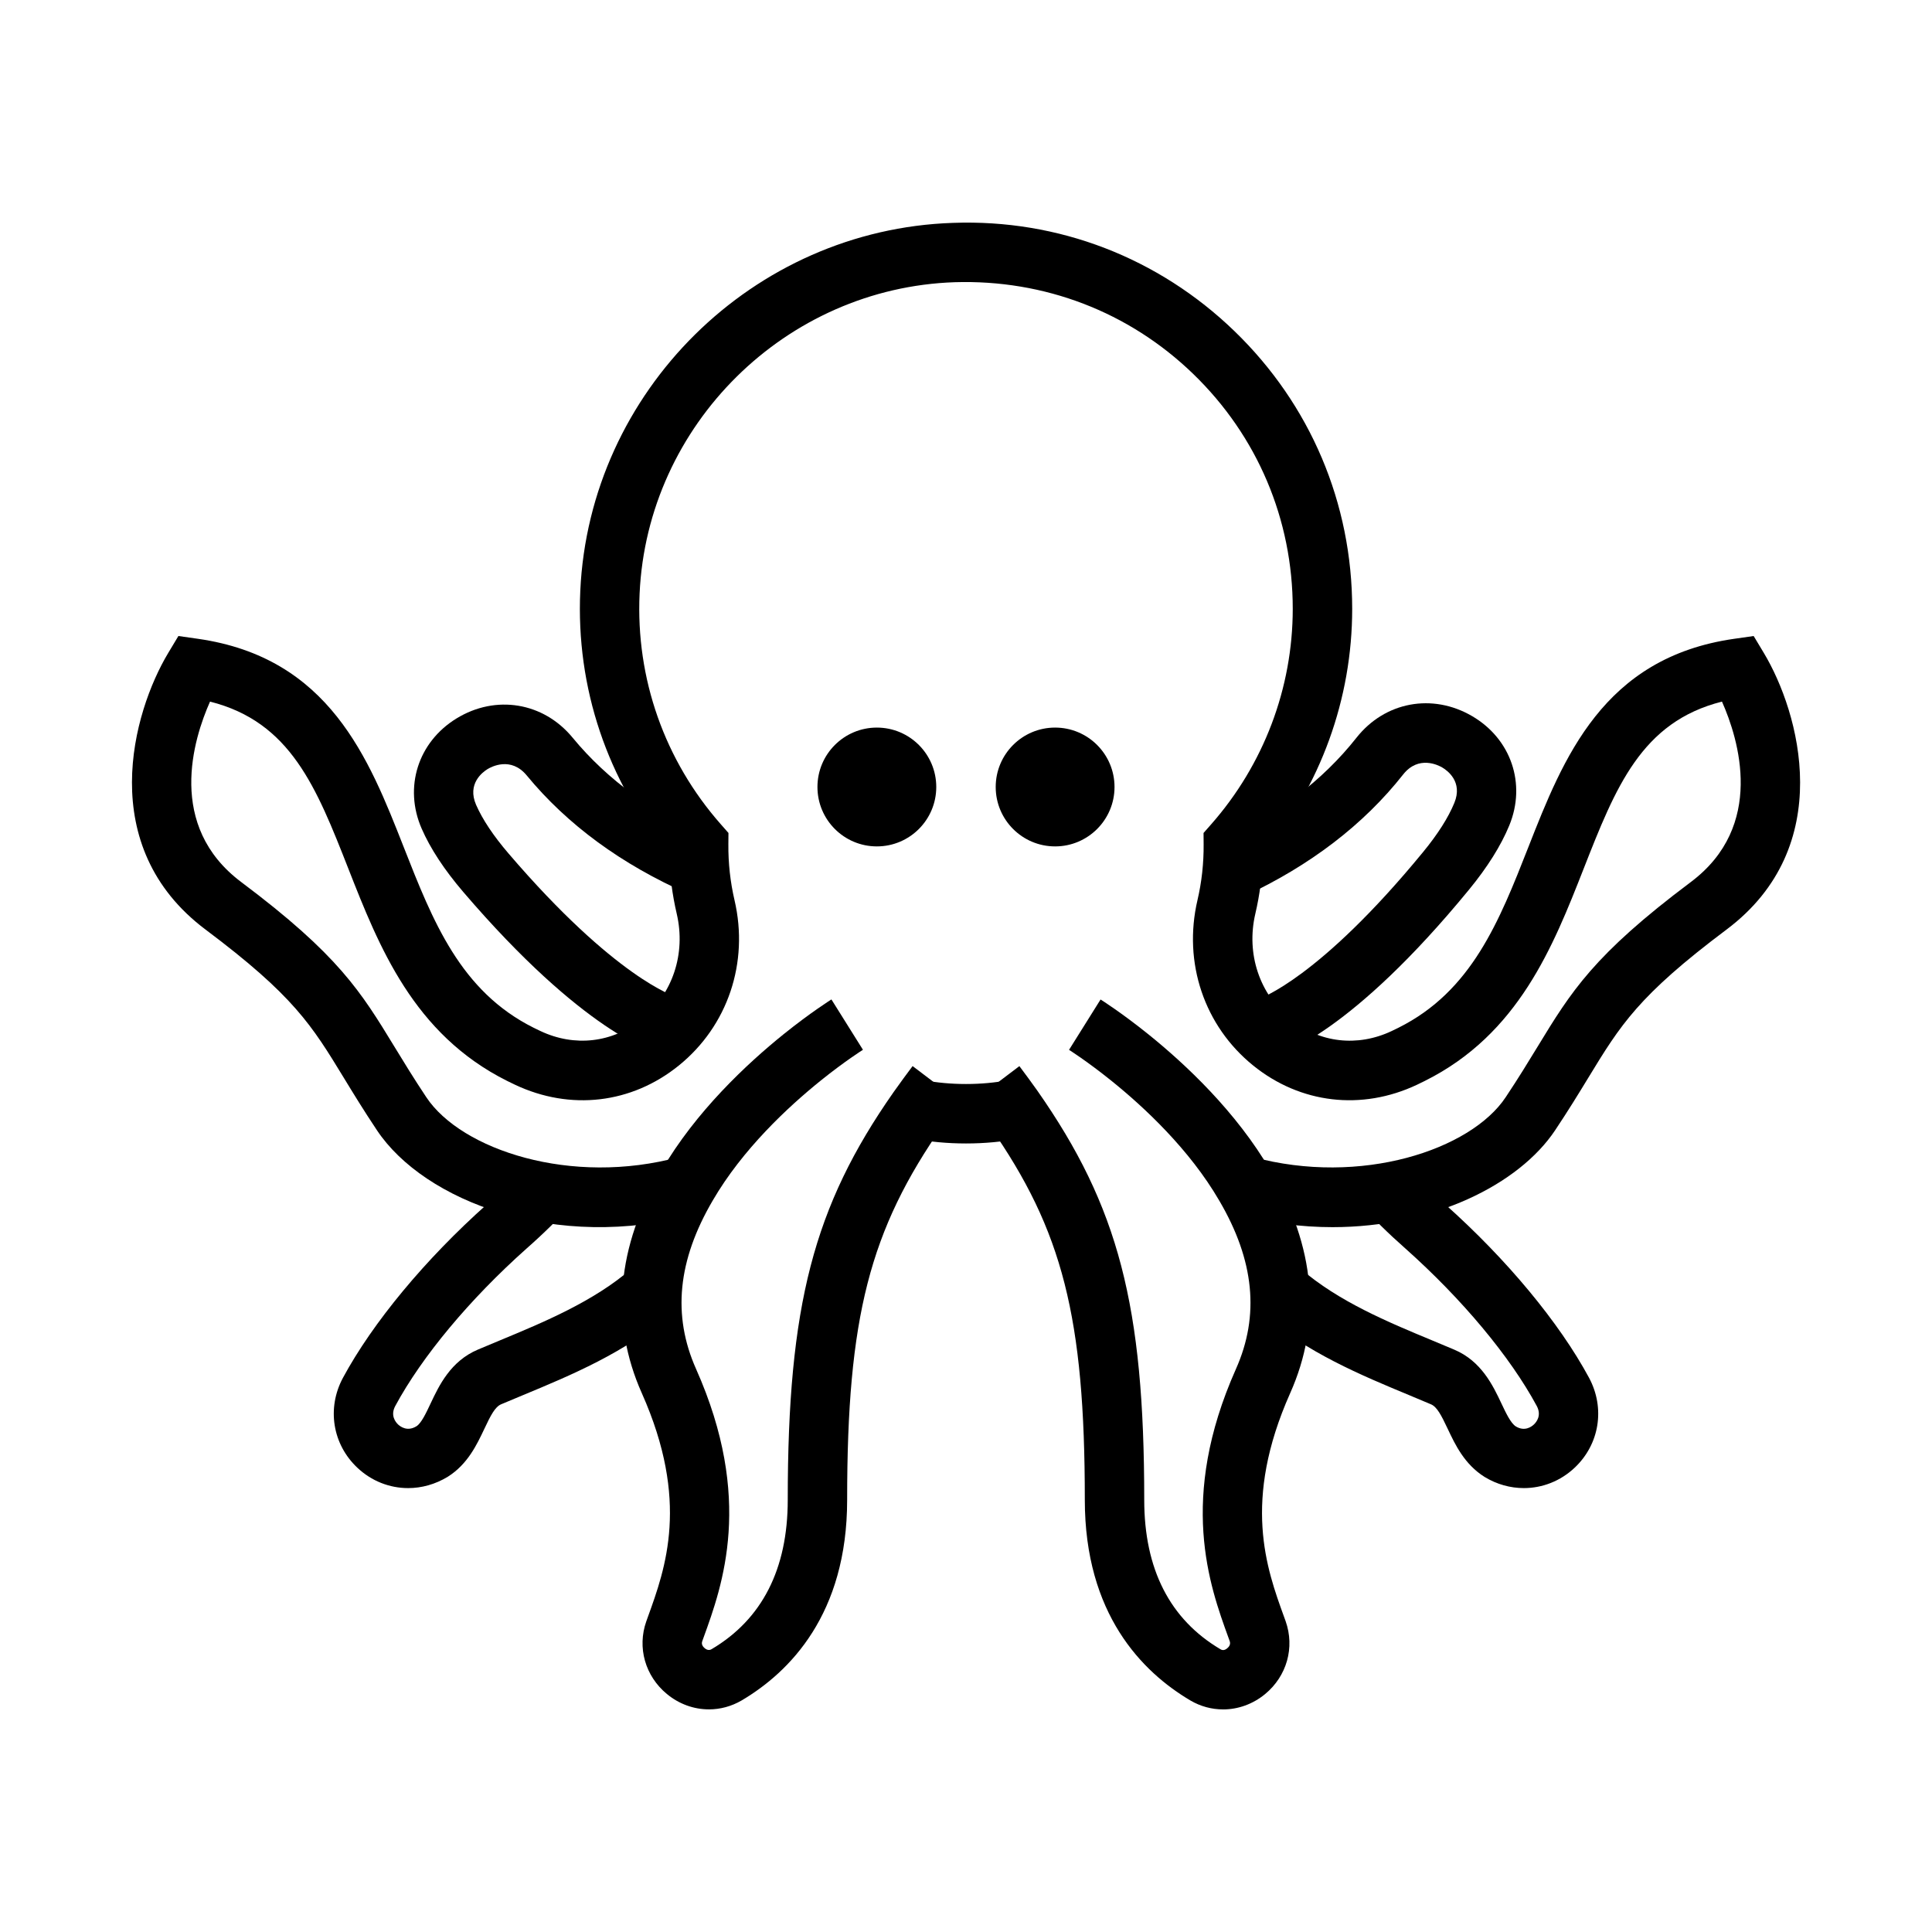
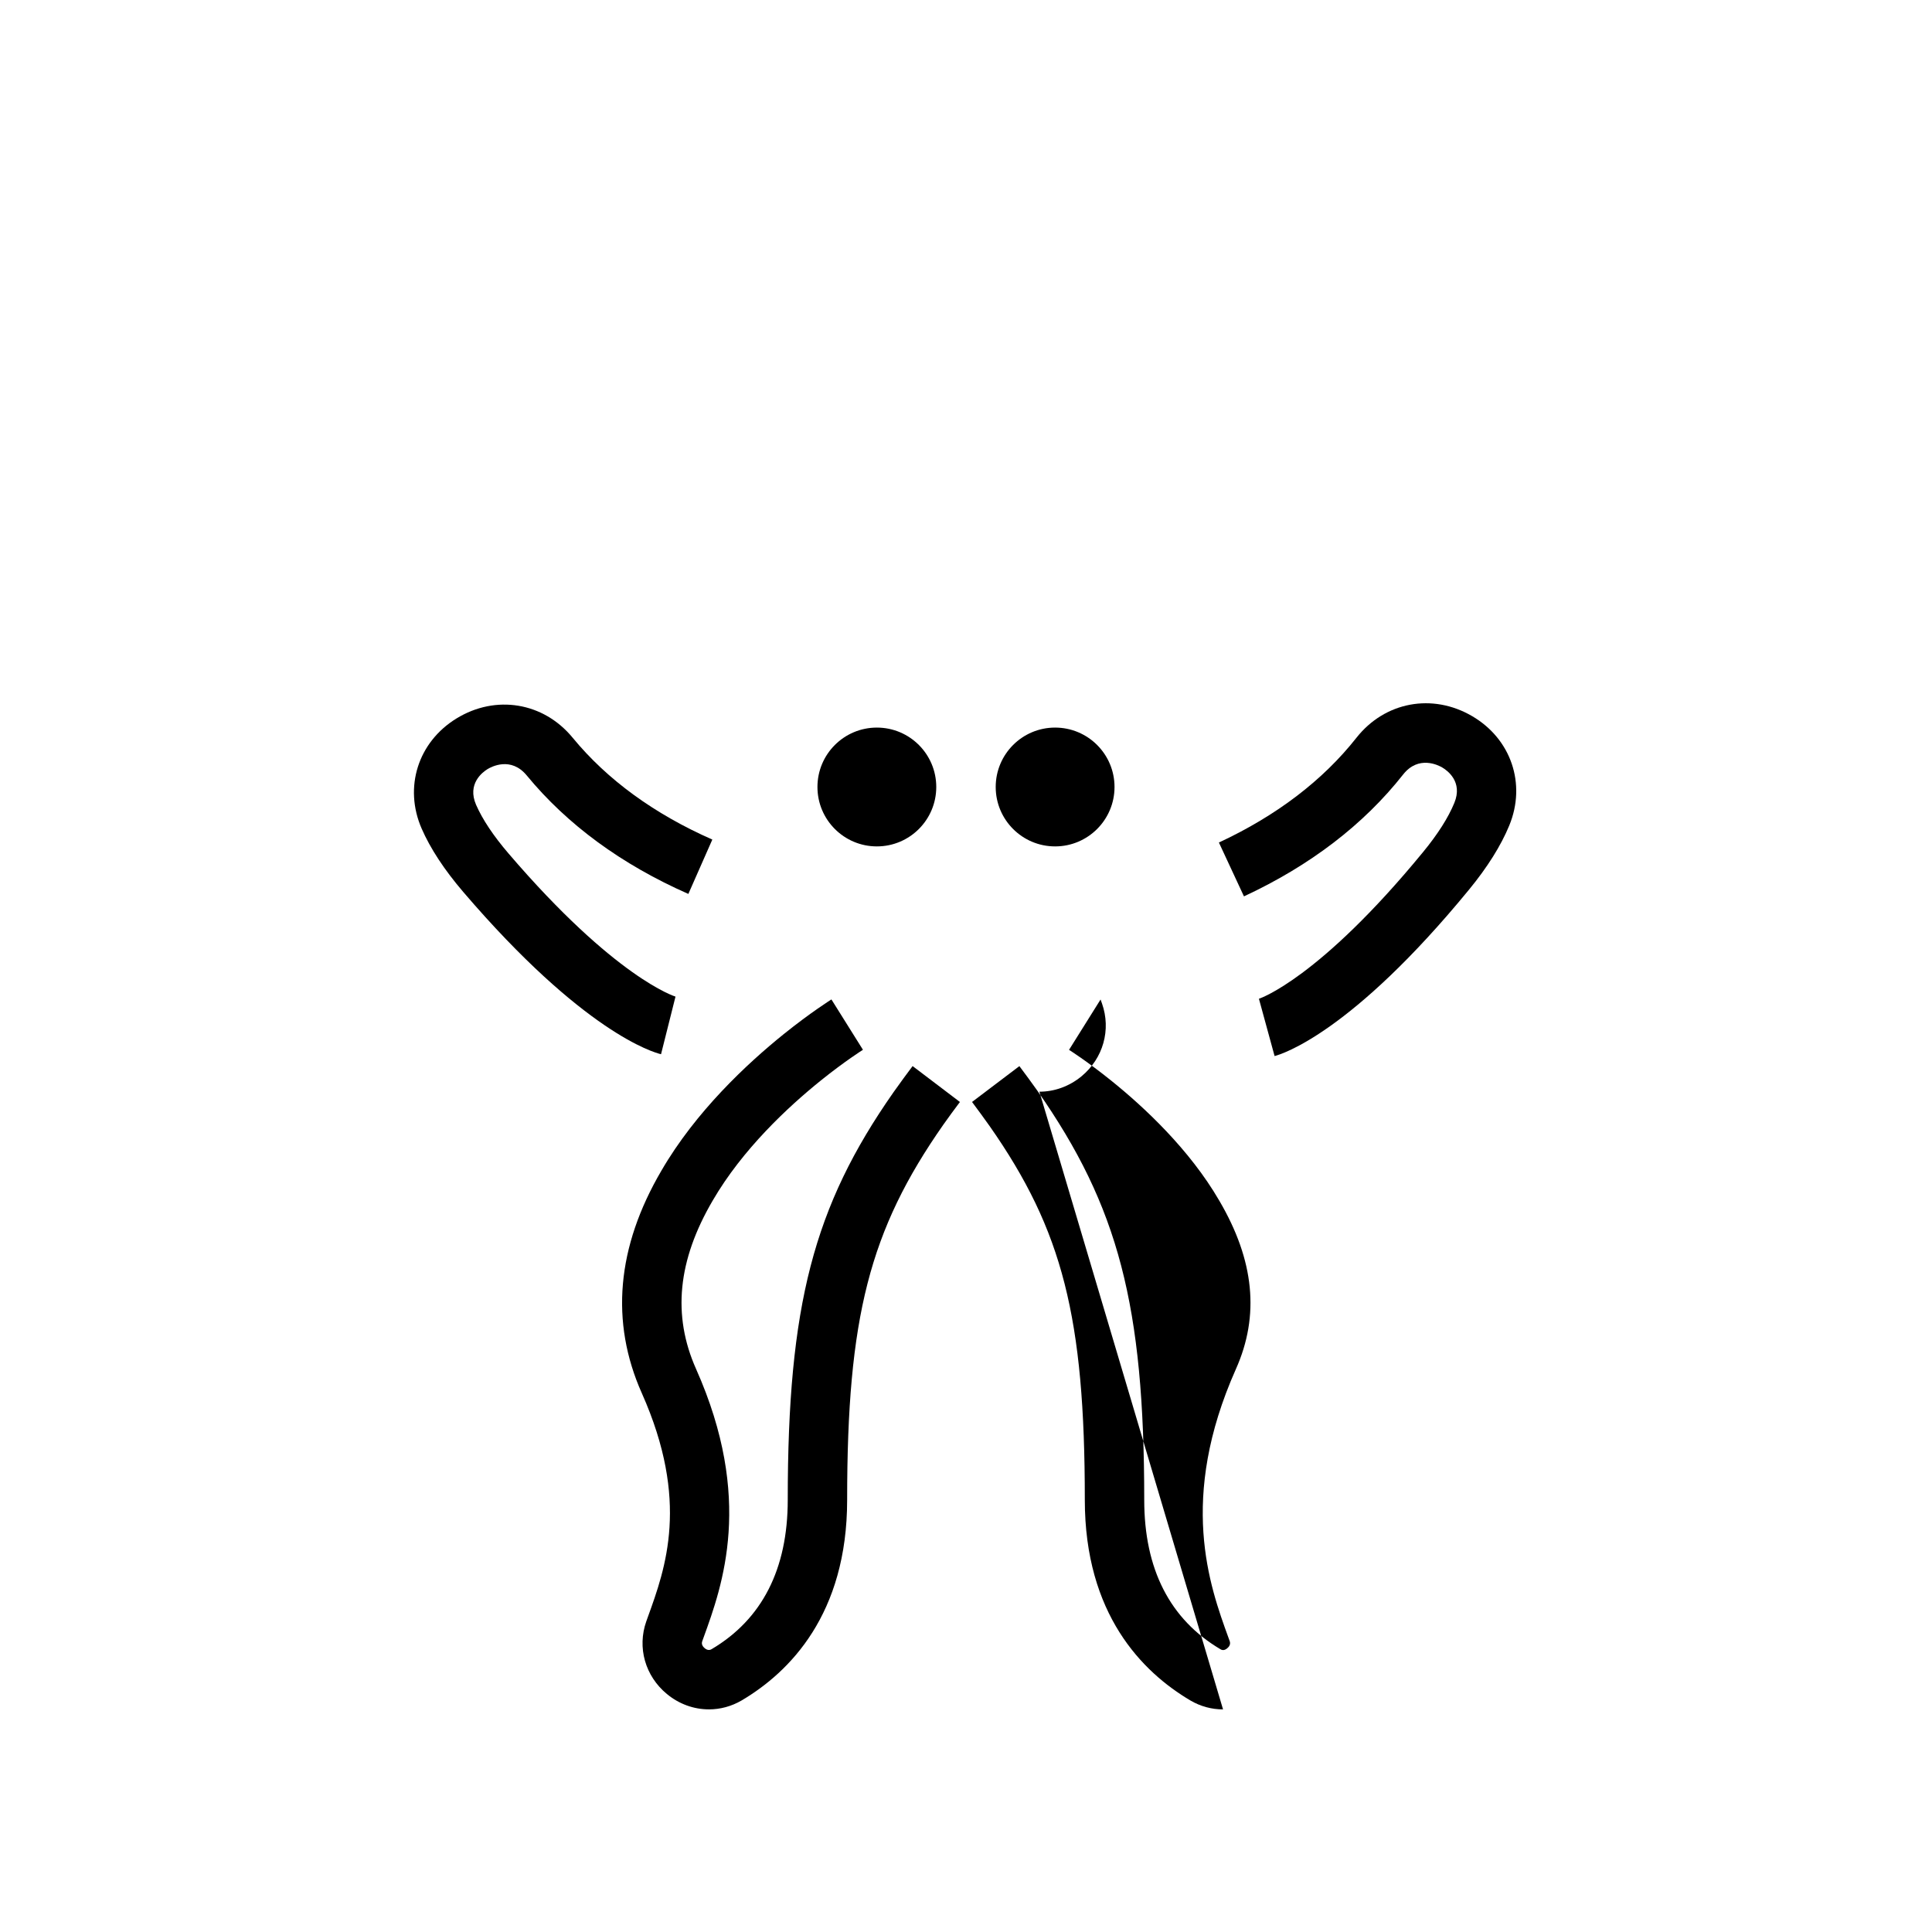
<svg xmlns="http://www.w3.org/2000/svg" fill="#000000" width="800px" height="800px" version="1.1" viewBox="144 144 512 512">
  <g>
-     <path d="m400 447.03c-4.902 0-9.695-0.445-14.25-1.328l2.992-15.453c7.144 1.367 15.375 1.367 22.52 0l2.984 15.453c-4.551 0.883-9.348 1.328-14.246 1.328z" />
    <path d="m331.87 597c-3.949 0-7.875-1.375-11.141-4.074-5.762-4.758-7.902-12.324-5.453-19.258l0.398-1.113c4.703-12.977 11.152-30.742-1.586-59.348-8.418-18.887-6.668-38.738 5.199-58.988 9.074-15.629 22.629-28.289 32.402-36.164 7.129-5.727 12.422-9.055 12.645-9.195l8.355 13.344c-0.051 0.031-4.789 3.012-11.137 8.117-8.73 7.027-20.789 18.258-28.672 31.828-9.297 15.867-10.738 30.457-4.418 44.641 15.32 34.41 6.984 57.395 2.008 71.125l-0.375 1.039c-0.289 0.816 0.195 1.453 0.656 1.836 0.625 0.516 1.246 0.602 1.82 0.262 13.383-7.91 20.188-21.227 20.188-39.566 0-51.469 6.812-77.723 28.027-108.03 1.922-2.684 3.422-4.773 5.062-6.934l12.539 9.516c-1.551 2.039-2.965 4.012-4.371 5.981-19.629 28.035-25.516 51.168-25.516 99.469 0 30.266-15.203 45.602-27.957 53.145-2.715 1.586-5.699 2.371-8.676 2.371z" />
-     <path d="m497.15 469.21c-8.156 0-16.676-1.062-25.309-3.406l4.137-15.191c28.652 7.789 57.773-1.898 67.027-15.812 3.391-5.082 6.027-9.418 8.418-13.332 8.941-14.676 14.852-24.371 40.652-43.711 19.824-14.875 12.691-37.867 8.266-47.824-21.379 5.383-28.199 22.746-36.668 44.312-8.07 20.535-17.211 43.805-42.082 56.211l-2.098 1.023c-14.637 6.894-30.859 5.012-43.367-5.09-12.984-10.484-18.648-27.273-14.789-43.82 1.129-4.82 1.676-9.801 1.637-14.82l-0.023-3.004 1.992-2.262c13.961-15.844 21.648-36.141 21.648-57.148 0-23.684-9.371-45.793-26.391-62.254-17.012-16.453-39.445-25.023-63.176-24.293-44.785 1.5-81.473 37.738-83.523 82.504-1.035 22.516 6.621 44.25 21.555 61.184l1.992 2.262-0.023 3.004c-0.043 5.019 0.512 10.008 1.633 14.828 3.863 16.543-1.801 33.332-14.785 43.82-12.512 10.109-28.723 11.992-43.375 5.082l-2.078-1.008c-24.871-12.414-34.016-35.684-42.086-56.219-8.473-21.562-15.297-38.93-36.672-44.312-4.426 9.941-11.574 32.941 8.27 47.824 25.797 19.344 31.703 29.035 40.648 43.711 2.387 3.914 5.027 8.25 8.41 13.324 9.266 13.922 38.41 23.617 67.035 15.82l4.129 15.191c-36.816 10.016-71.754-3.477-84.266-22.285-3.516-5.273-6.266-9.777-8.75-13.852-8.562-14.047-13.281-21.777-36.652-39.312-29.398-22.047-19.332-57.602-9.898-73.324l2.691-4.481 5.172 0.738c34.805 4.981 45.293 31.664 54.539 55.203 7.715 19.633 15 38.176 34.457 47.887l1.766 0.852c9.07 4.289 19.082 3.137 26.781-3.082 8.242-6.656 11.824-17.383 9.348-27.992-1.184-5.074-1.859-10.277-2.016-15.52-16.375-19.672-24.719-44.434-23.543-70.062 2.43-52.914 45.793-95.742 98.73-97.508 27.992-1.031 54.543 9.262 74.645 28.699 20.109 19.457 31.188 45.586 31.188 73.578 0 23.855-8.379 46.926-23.648 65.289-0.16 5.258-0.84 10.469-2.023 15.527-2.477 10.609 1.113 21.332 9.355 27.992 7.695 6.227 17.703 7.371 26.77 3.09l1.801-0.875c19.434-9.695 26.715-28.234 34.434-47.871 9.25-23.539 19.734-50.223 54.535-55.203l5.172-0.738 2.691 4.481c9.434 15.723 19.504 51.277-9.902 73.324-23.371 17.535-28.09 25.27-36.645 39.312-2.484 4.074-5.234 8.578-8.758 13.859-9.59 14.395-32.324 25.672-58.977 25.68z" />
-     <path d="m468.12 597.01c-2.969 0-5.941-0.777-8.641-2.359-12.793-7.559-27.992-22.895-27.992-53.16 0-48.293-5.883-71.426-25.184-99.008-1.652-2.305-3.113-4.344-4.703-6.449l12.547-9.5c1.684 2.215 3.223 4.367 4.758 6.504 21.516 30.742 28.328 56.996 28.328 108.46 0 18.344 6.805 31.656 20.219 39.582 0.562 0.34 1.168 0.254 1.793-0.285 0.461-0.375 0.945-1.016 0.637-1.891l-0.348-0.953c-4.988-13.73-13.332-36.715 2-71.148 6.32-14.184 4.883-28.773-4.406-44.609-7.902-13.613-19.965-24.84-28.691-31.855-6.352-5.106-11.086-8.094-11.133-8.117l8.355-13.344c0.223 0.137 5.512 3.469 12.637 9.195 9.77 7.863 23.324 20.52 32.426 36.191 11.855 20.219 13.605 40.066 5.18 58.957-12.738 28.621-6.289 46.387-1.574 59.363l0.375 1.039c2.469 6.996 0.324 14.559-5.434 19.32-3.262 2.688-7.195 4.07-11.148 4.07z" />
+     <path d="m468.12 597.01c-2.969 0-5.941-0.777-8.641-2.359-12.793-7.559-27.992-22.895-27.992-53.16 0-48.293-5.883-71.426-25.184-99.008-1.652-2.305-3.113-4.344-4.703-6.449l12.547-9.5c1.684 2.215 3.223 4.367 4.758 6.504 21.516 30.742 28.328 56.996 28.328 108.46 0 18.344 6.805 31.656 20.219 39.582 0.562 0.34 1.168 0.254 1.793-0.285 0.461-0.375 0.945-1.016 0.637-1.891l-0.348-0.953c-4.988-13.73-13.332-36.715 2-71.148 6.32-14.184 4.883-28.773-4.406-44.609-7.902-13.613-19.965-24.84-28.691-31.855-6.352-5.106-11.086-8.094-11.133-8.117l8.355-13.344l0.375 1.039c2.469 6.996 0.324 14.559-5.434 19.32-3.262 2.688-7.195 4.07-11.148 4.07z" />
    <path d="m392.12 352.56c0 8.695-7.047 15.746-15.742 15.746-8.695 0-15.746-7.051-15.746-15.746s7.051-15.742 15.746-15.742c8.695 0 15.742 7.047 15.742 15.742" />
    <path d="m439.36 352.56c0 8.695-7.051 15.746-15.746 15.746-8.695 0-15.742-7.051-15.742-15.746s7.047-15.742 15.742-15.742c8.695 0 15.746 7.047 15.746 15.742" />
-     <path d="m252.15 538.36c-4.887 0-9.684-1.836-13.469-5.418-6.578-6.211-8.105-15.766-3.809-23.785 7.914-14.668 21.824-31.434 38.176-46.012 4.148-3.652 7.867-7.312 11.102-10.934l11.738 10.5c-3.652 4.082-7.824 8.188-12.402 12.215-15 13.367-27.676 28.574-34.742 41.684-1.34 2.5 0.078 4.25 0.754 4.891 0.668 0.621 2.492 1.945 4.879 0.461 1.27-0.793 2.523-3.453 3.731-6.019 2.238-4.742 5.297-11.23 12.551-14.293l5.769-2.414c11.672-4.844 24.898-10.332 34.898-19.004l10.316 11.887c-11.922 10.348-26.402 16.359-39.18 21.664l-5.656 2.367c-1.613 0.684-2.762 2.914-4.453 6.512-1.977 4.184-4.434 9.387-9.676 12.684-3.316 2.023-6.945 3.016-10.527 3.016z" />
-     <path d="m547.83 538.36c-3.559 0-7.156-0.977-10.418-2.969-5.328-3.352-7.781-8.555-9.754-12.738-1.699-3.598-2.844-5.828-4.438-6.496l-5.688-2.391c-12.77-5.297-27.246-11.309-39.176-21.648l10.316-11.898c10 8.68 23.223 14.168 34.895 19.012l5.805 2.43c7.219 3.043 10.285 9.539 12.523 14.277 1.215 2.566 2.469 5.227 3.812 6.074 2.32 1.414 4.137 0.117 4.797-0.516 0.676-0.637 2.098-2.391 0.746-4.914-7.066-13.094-19.75-28.297-34.777-41.688-4.512-3.973-8.688-8.078-12.355-12.176l11.715-10.516c3.266 3.644 6.988 7.312 11.078 10.902 16.383 14.598 30.297 31.363 38.207 46.031 4.305 8.043 2.773 17.598-3.805 23.809-3.789 3.578-8.609 5.414-13.484 5.414z" />
    <path d="m481.78 423.87-4.152-15.184c0.16-0.055 15.875-5.227 43.496-38.875 3.898-4.742 6.688-9.125 8.293-13.039 2.312-5.613-1.883-8.609-3.231-9.395-1.016-0.594-6.281-3.297-10.355 1.891-10.453 13.262-24.637 24.125-42.168 32.281l-6.641-14.27c15.266-7.109 27.527-16.453 36.445-27.758 7.527-9.547 20.133-11.906 30.672-5.734 10.332 6.043 14.375 17.965 9.832 28.98-2.207 5.359-5.805 11.086-10.691 17.035-31.09 37.887-49.5 43.547-51.5 44.066z" />
    <path d="m319.18 423.38c-2.008-0.477-20.527-5.758-52.406-42.996-5.008-5.852-8.723-11.5-11.035-16.805-4.766-10.934-0.969-22.926 9.242-29.184 10.406-6.379 23.059-4.289 30.777 5.106 9.152 11.125 21.605 20.203 37.016 26.992l-6.352 14.406c-17.68-7.789-32.09-18.352-42.828-31.395-4.195-5.098-9.395-2.289-10.391-1.684-1.324 0.816-5.461 3.898-3.035 9.465 1.691 3.867 4.574 8.195 8.566 12.859 28.312 33.07 44.125 37.922 44.281 37.969z" />
  </g>
</svg>